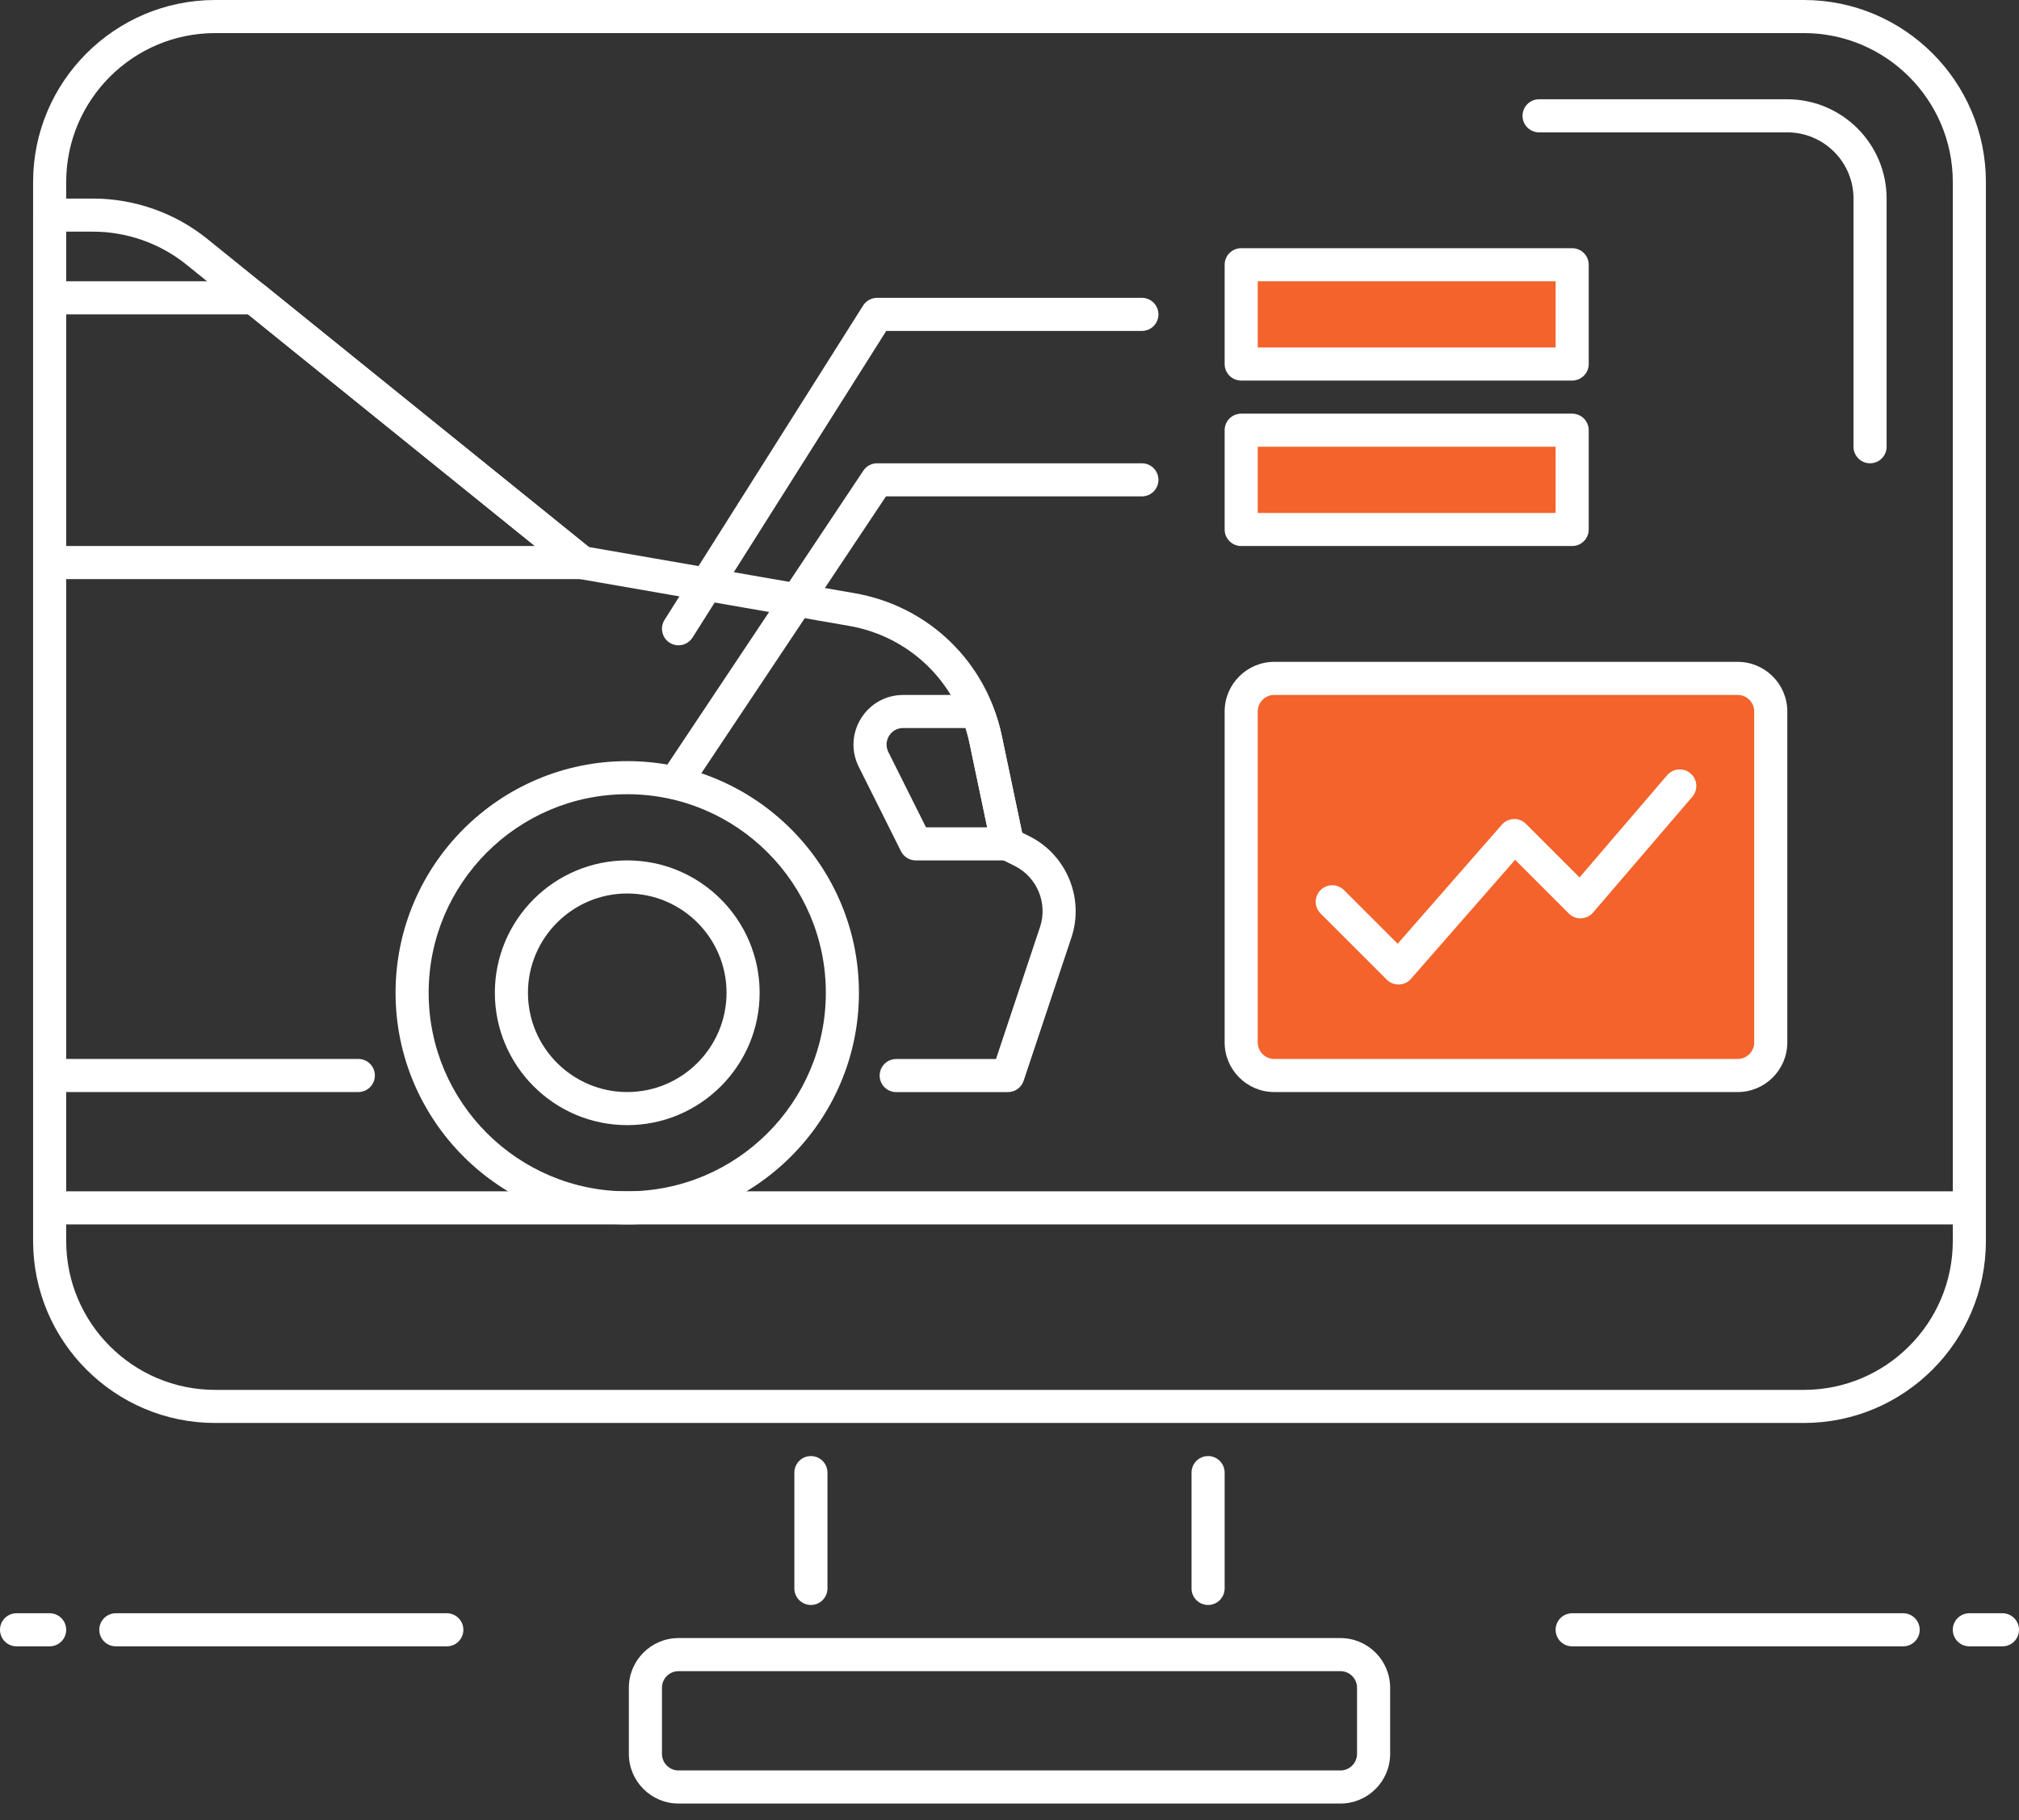
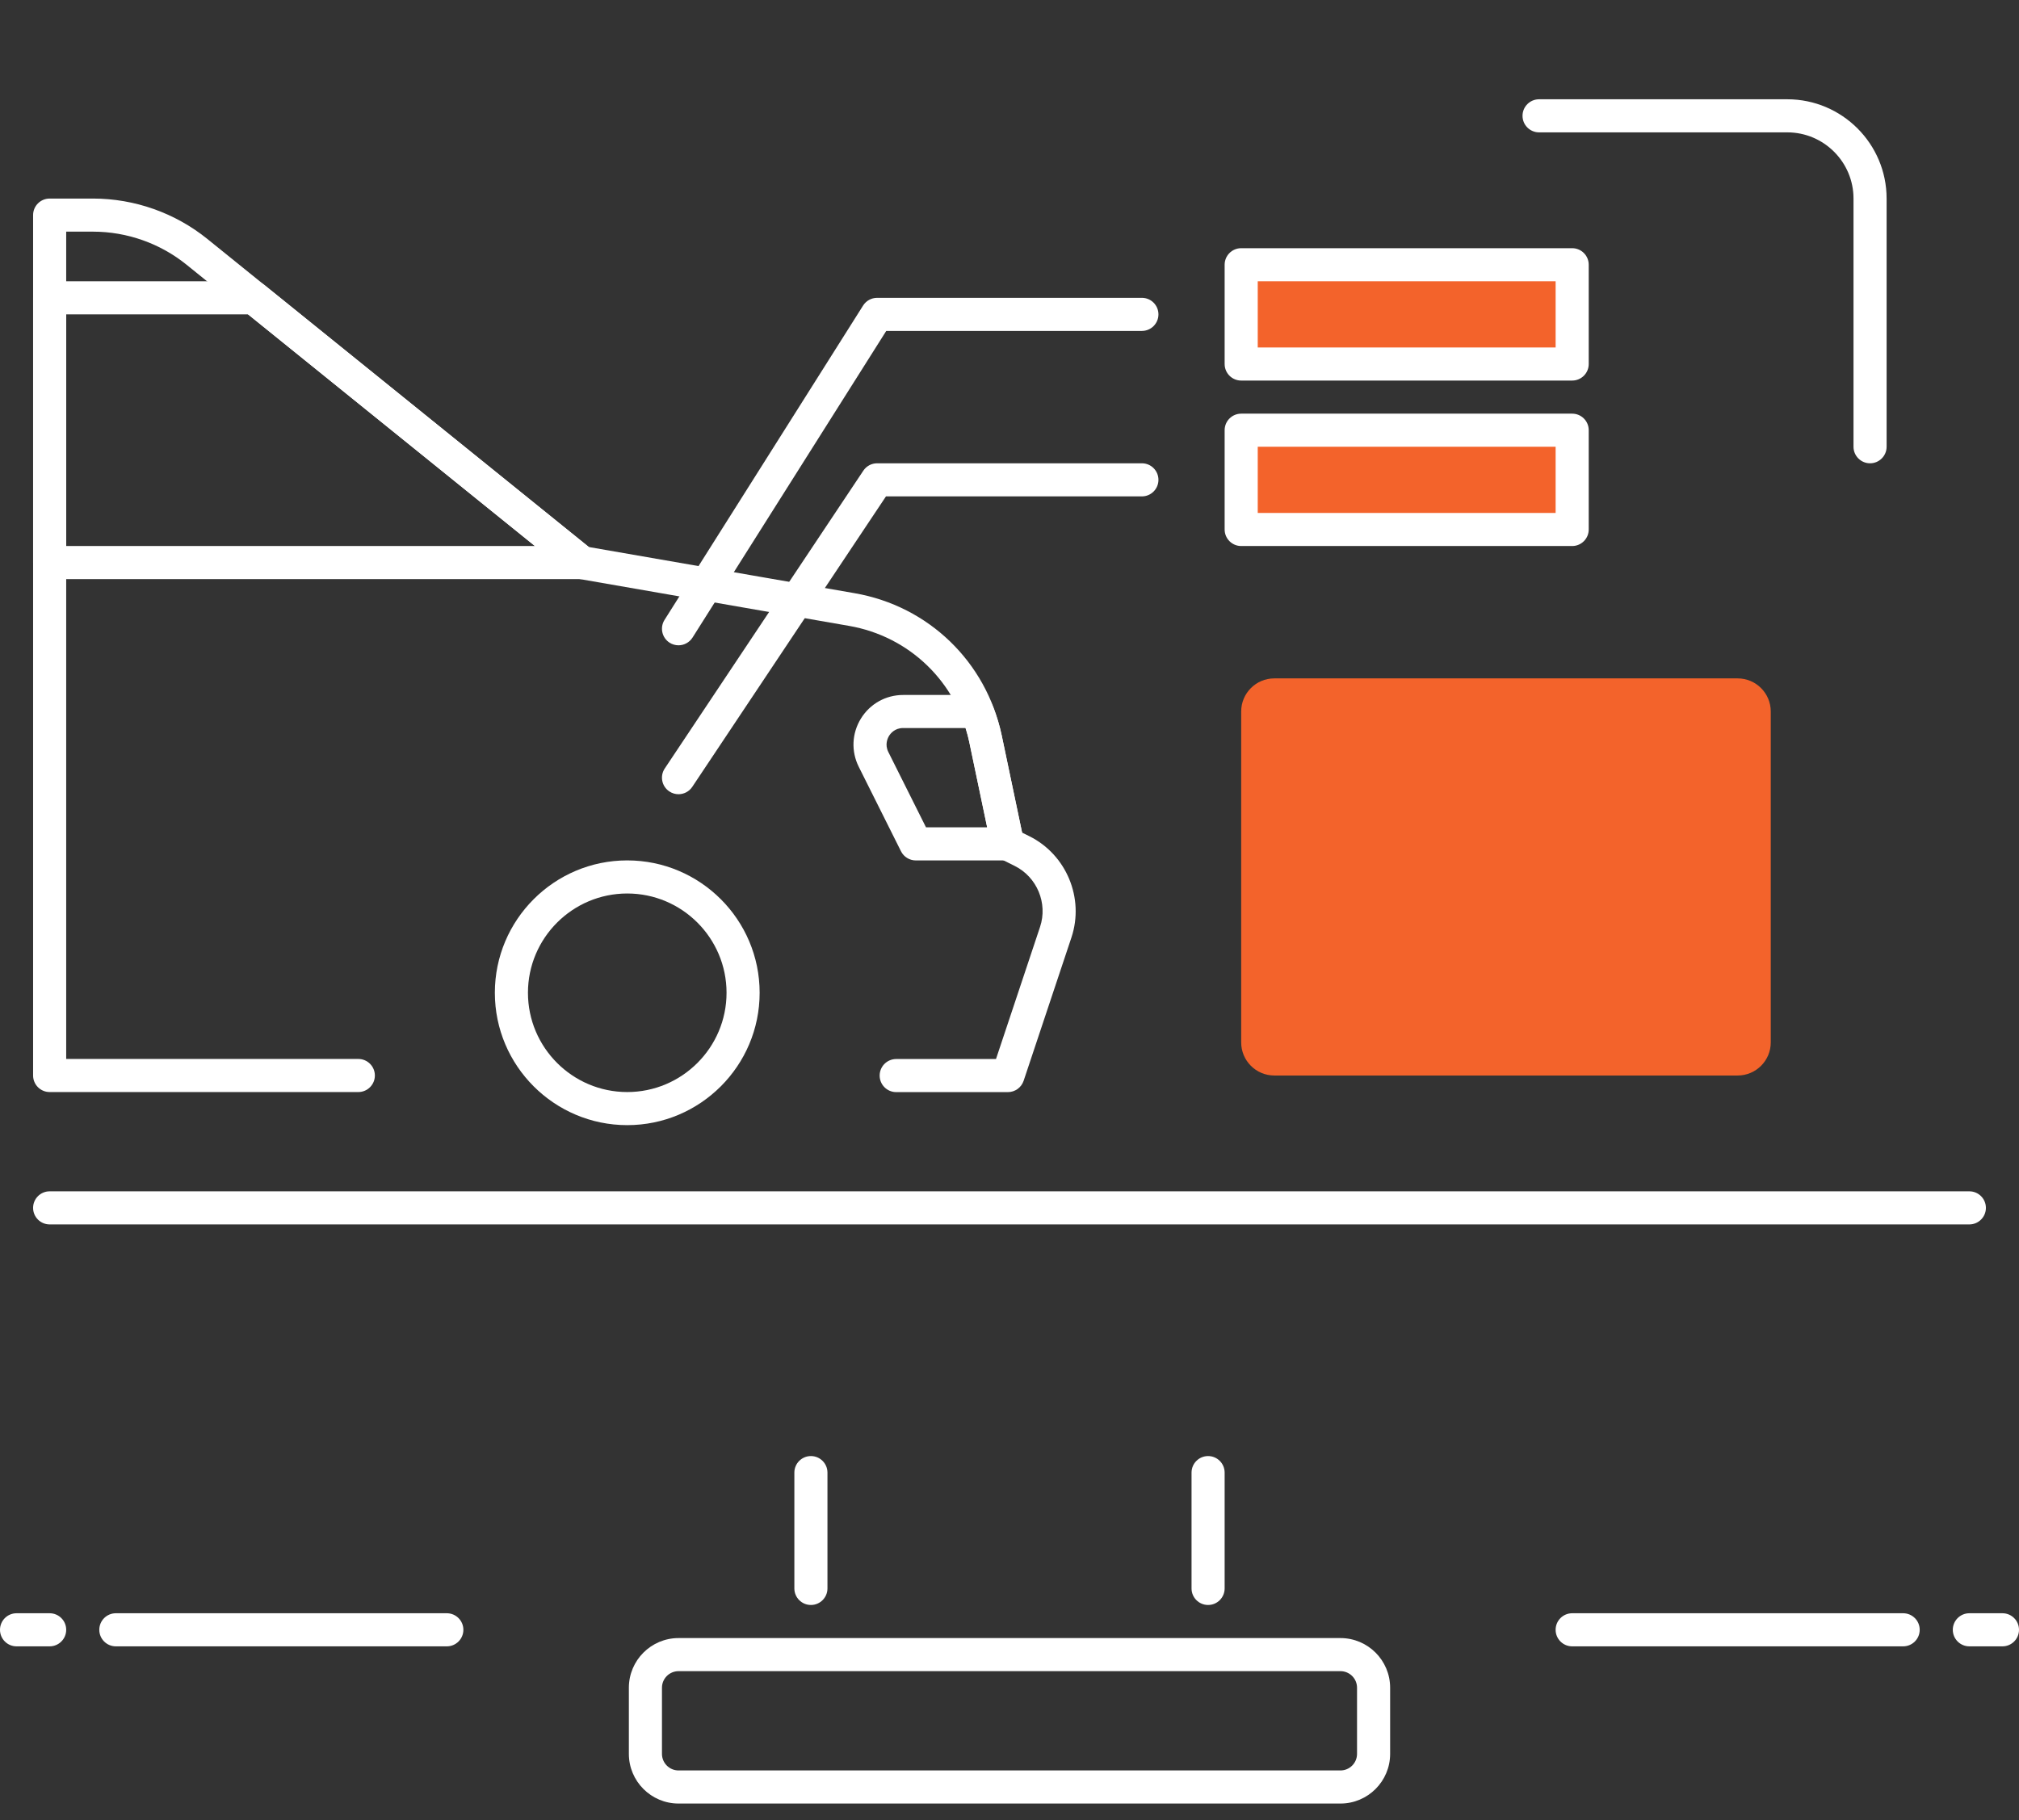
<svg xmlns="http://www.w3.org/2000/svg" width="61" height="55" viewBox="0 0 61 55" fill="none">
  <rect x="0" y="0" width="61" height="55" fill="#333333" stroke="none" />
  <path d="M24.5 44C24.224 44 24 44.224 24 44.5V48C24 48.276 24.224 48.5 24.5 48.5C24.776 48.5 25 48.276 25 48V44.5C25 44.224 24.776 44 24.5 44Z" fill="#FFFFFF" />
  <path d="M36.5 44C36.224 44 36 44.224 36 44.5V48C36 48.276 36.224 48.5 36.5 48.5C36.776 48.5 37 48.276 37 48V44.5C37 44.224 36.776 44 36.5 44Z" fill="#FFFFFF" />
  <path d="M40.5 49.5H20.5C19.673 49.5 19 50.173 19 51V53C19 53.827 19.673 54.5 20.5 54.5H40.5C41.327 54.5 42 53.827 42 53V51C42 50.173 41.327 49.5 40.5 49.5ZM41 53C41 53.276 40.775 53.5 40.5 53.5H20.5C20.225 53.5 20 53.276 20 53V51C20 50.724 20.225 50.5 20.5 50.5H40.5C40.775 50.5 41 50.724 41 51V53Z" fill="#FFFFFF" />
  <path d="M47.5 8H37.5V11H47.5V8Z" fill="#F3632B00" />
  <path d="M47.5 7.5H37.5C37.224 7.5 37 7.724 37 8V11C37 11.276 37.224 11.5 37.5 11.5H47.5C47.776 11.5 48 11.276 48 11V8C48 7.724 47.776 7.5 47.5 7.5ZM47 10.5H38V8.5H47V10.5Z" fill="#FFFFFF" />
  <path d="M47.5 13H37.5V16H47.5V13Z" fill="#F3632B00" />
  <path d="M47.5 12.5H37.5C37.224 12.5 37 12.724 37 13V16C37 16.276 37.224 16.5 37.5 16.5H47.5C47.776 16.5 48 16.276 48 16V13C48 12.724 47.776 12.5 47.5 12.5ZM47 15.5H38V13.5H47V15.5Z" fill="#FFFFFF" />
-   <path d="M54.5 0H6.5C3.468 0 1 2.467 1 5.5V37.5C1 40.533 3.468 43 6.5 43H54.5C57.532 43 60 40.533 60 37.5V5.5C60 2.467 57.532 0 54.5 0ZM59 37.5C59 39.981 56.981 42 54.5 42H6.5C4.019 42 2 39.981 2 37.5V5.5C2 3.019 4.019 1 6.5 1H54.5C56.981 1 59 3.019 59 5.5V37.5Z" fill="#FFFFFF" />
  <path d="M54 3H46.5C46.224 3 46 3.224 46 3.5C46 3.776 46.224 4 46.5 4H54C55.103 4 56 4.897 56 6V13.5C56 13.776 56.224 14 56.5 14C56.776 14 57 13.776 57 13.5V6C57 4.346 55.654 3 54 3Z" fill="#FFFFFF" />
  <path d="M59.5 36H1.5C1.224 36 1 36.224 1 36.5C1 36.776 1.224 37 1.5 37H59.5C59.776 37 60 36.776 60 36.5C60 36.224 59.776 36 59.5 36Z" fill="#FFFFFF" />
-   <path d="M18.951 23C15.092 23 11.951 26.14 11.951 30C11.951 33.86 15.092 37 18.951 37C22.81 37 25.951 33.86 25.951 30C25.951 26.14 22.811 23 18.951 23ZM18.951 36C15.642 36 12.951 33.309 12.951 30C12.951 26.691 15.642 24 18.951 24C22.26 24 24.951 26.691 24.951 30C24.951 33.309 22.26 36 18.951 36Z" fill="#FFFFFF" />
  <path d="M31.102 25.27L30.88 25.16L30.263 22.215C29.797 19.998 28.054 18.314 25.823 17.926L17.79 16.53L6.266 7.222C5.292 6.434 4.064 6 2.81 6H1.5C1.224 6 1 6.224 1 6.5V32.5C1 32.776 1.224 33 1.5 33H10.826C11.102 33 11.326 32.776 11.326 32.5C11.326 32.224 11.102 32 10.826 32H2V7H2.81C3.836 7 4.84 7.355 5.637 8L17.263 17.39C17.329 17.443 17.409 17.479 17.492 17.494L25.651 18.913C27.477 19.23 28.904 20.608 29.285 22.422L29.952 25.604C29.983 25.754 30.082 25.881 30.219 25.949L30.657 26.167C31.332 26.503 31.661 27.295 31.423 28.01L30.092 32.002H27.077C26.801 32.002 26.577 32.226 26.577 32.502C26.577 32.778 26.801 33.002 27.077 33.002H30.452C30.667 33.002 30.858 32.864 30.927 32.66L32.372 28.327C32.766 27.14 32.22 25.827 31.102 25.27Z" fill="#FFFFFF" />
  <path d="M18.951 26C16.745 26 14.951 27.794 14.951 30C14.951 32.206 16.745 34 18.951 34C21.157 34 22.951 32.206 22.951 30C22.951 27.794 21.157 26 18.951 26ZM18.951 33C17.297 33 15.951 31.654 15.951 30C15.951 28.346 17.297 27 18.951 27C20.605 27 21.951 28.346 21.951 30C21.951 31.654 20.605 33 18.951 33Z" fill="#FFFFFF" />
  <path d="M30.263 22.216C30.202 21.928 30.112 21.634 29.986 21.316C29.91 21.126 29.726 21.001 29.521 21.001H27.287C26.764 21.001 26.287 21.267 26.012 21.712C25.737 22.157 25.711 22.703 25.946 23.172L27.222 25.725C27.307 25.894 27.48 26.001 27.669 26.001H30.441C30.591 26.001 30.734 25.933 30.829 25.816C30.925 25.699 30.962 25.545 30.931 25.398L30.263 22.216ZM27.977 25L26.839 22.724C26.727 22.498 26.818 22.308 26.861 22.237C26.904 22.166 27.035 22 27.286 22H29.17C29.218 22.146 29.256 22.285 29.284 22.421L29.825 25H27.977V25Z" fill="#FFFFFF" />
  <path d="M17.892 16.611L7.987 8.611C7.898 8.539 7.787 8.5 7.673 8.5H1.5C1.224 8.5 1 8.724 1 9V17C1 17.276 1.224 17.5 1.5 17.5H17.577C17.789 17.5 17.977 17.366 18.049 17.167C18.119 16.967 18.057 16.744 17.892 16.611ZM2 16.5V9.5H7.495L16.162 16.5H2Z" fill="#FFFFFF" />
  <path d="M52.5 20.5H38.5C37.948 20.5 37.5 20.948 37.5 21.5V31.5C37.5 32.052 37.948 32.5 38.5 32.5H52.5C53.052 32.5 53.5 32.052 53.5 31.5V21.5C53.5 20.948 53.052 20.5 52.5 20.5Z" fill="#F3632B00" />
-   <path d="M52.5 20H38.5C37.673 20 37 20.673 37 21.5V31.5C37 32.327 37.673 33 38.5 33H52.5C53.327 33 54 32.327 54 31.5V21.5C54 20.673 53.327 20 52.5 20ZM53 31.5C53 31.776 52.775 32 52.5 32H38.5C38.225 32 38 31.776 38 31.5V21.5C38 21.224 38.225 21 38.5 21H52.5C52.775 21 53 21.224 53 21.5V31.5Z" fill="#FFFFFF" />
-   <path d="M51.075 23.371C50.868 23.192 50.552 23.215 50.37 23.425L47.722 26.515L46.104 24.897C46.006 24.799 45.87 24.739 45.734 24.751C45.595 24.755 45.465 24.817 45.375 24.921L42.227 28.519L40.605 26.897C40.41 26.702 40.093 26.702 39.898 26.897C39.703 27.092 39.703 27.409 39.898 27.604L41.898 29.604C41.992 29.698 42.119 29.75 42.252 29.75C42.258 29.75 42.263 29.75 42.269 29.75C42.408 29.746 42.538 29.684 42.628 29.58L45.776 25.982L47.398 27.604C47.497 27.703 47.632 27.76 47.771 27.75C47.91 27.745 48.041 27.682 48.131 27.576L51.131 24.076C51.31 23.866 51.285 23.55 51.075 23.371Z" fill="#FFFFFF" />
  <path d="M1.5 48.75H0.5C0.224 48.75 0 48.974 0 49.25C0 49.526 0.224 49.75 0.5 49.75H1.5C1.776 49.75 2 49.526 2 49.25C2 48.974 1.776 48.75 1.5 48.75Z" fill="#FFFFFF" />
  <path d="M13.5 48.75H3.5C3.224 48.75 3 48.974 3 49.25C3 49.526 3.224 49.75 3.5 49.75H13.5C13.776 49.75 14 49.526 14 49.25C14 48.974 13.776 48.75 13.5 48.75Z" fill="#FFFFFF" />
  <path d="M60.5 48.75H59.5C59.224 48.75 59 48.974 59 49.25C59 49.526 59.224 49.75 59.5 49.75H60.5C60.776 49.75 61 49.526 61 49.25C61 48.974 60.776 48.75 60.5 48.75Z" fill="#FFFFFF" />
  <path d="M57.5 48.75H47.5C47.224 48.75 47 48.974 47 49.25C47 49.526 47.224 49.75 47.5 49.75H57.5C57.776 49.75 58 49.526 58 49.25C58 48.974 57.776 48.75 57.5 48.75Z" fill="#FFFFFF" />
  <path d="M34.5 9H26.5C26.328 9 26.169 9.088 26.077 9.233L20.077 18.733C19.93 18.966 20 19.275 20.233 19.423C20.315 19.475 20.408 19.5 20.5 19.5C20.665 19.5 20.827 19.417 20.923 19.267L26.776 10H34.5C34.776 10 35 9.776 35 9.5C35 9.224 34.776 9 34.5 9Z" fill="#FFFFFF" />
  <path d="M34.5 14H26.5C26.333 14 26.177 14.083 26.084 14.223L20.084 23.223C19.931 23.453 19.993 23.763 20.223 23.916C20.308 23.973 20.405 24 20.5 24C20.661 24 20.819 23.922 20.916 23.777L26.768 15H34.5C34.776 15 35 14.776 35 14.5C35 14.224 34.776 14 34.5 14Z" fill="#FFFFFF" />
</svg>